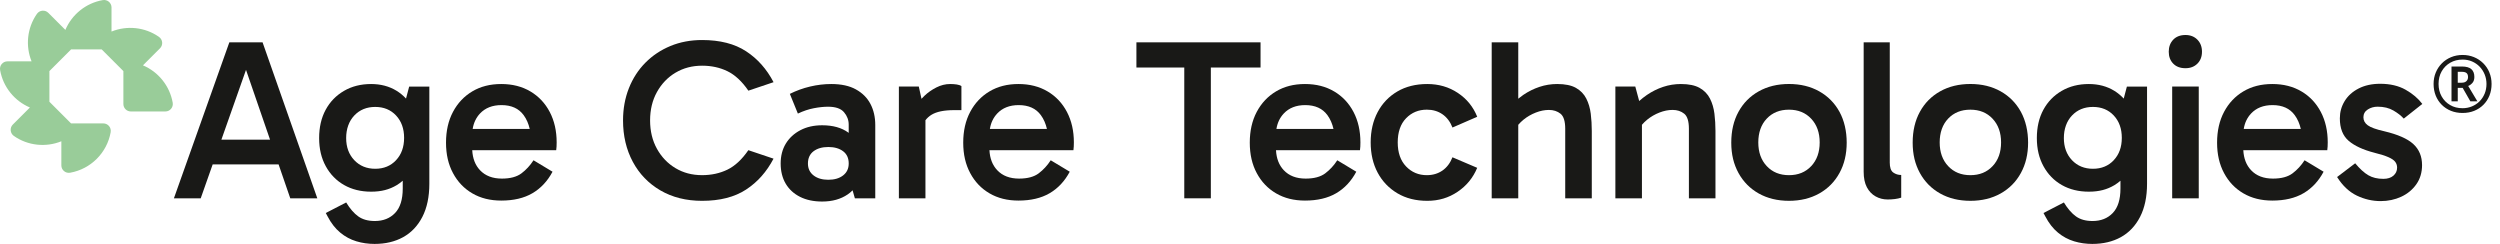
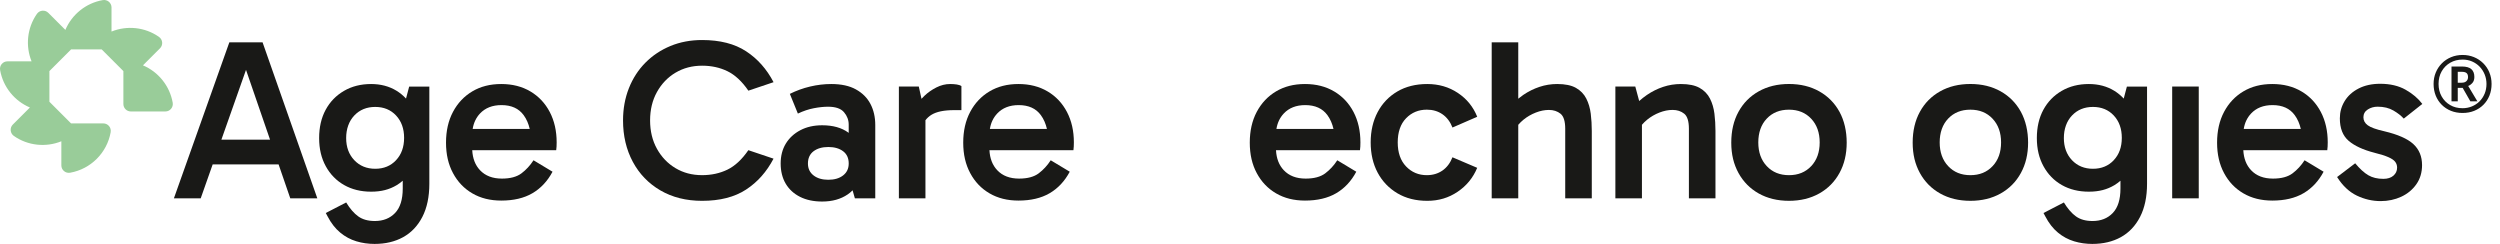
<svg xmlns="http://www.w3.org/2000/svg" width="246" height="24" viewBox="0 0 246 24" fill="none">
  <g clip-path="url(#clip0_748_1039)">
    <path d="M22.567 4.166L17.112 19.515H19.75L20.926 16.179H27.414L28.563 19.515H31.224L25.837 4.166H22.569H22.567ZM21.784 13.745L24.207 6.875L26.573 13.745H21.784Z" fill="#191917" />
    <path d="M39.948 9.696C39.675 9.402 39.368 9.146 39.021 8.932C38.299 8.49 37.465 8.268 36.519 8.268C35.512 8.268 34.623 8.492 33.848 8.943C33.073 9.394 32.472 10.014 32.045 10.803C31.617 11.593 31.403 12.52 31.403 13.587C31.403 14.653 31.621 15.563 32.057 16.359C32.493 17.155 33.094 17.771 33.861 18.207C34.627 18.643 35.514 18.861 36.521 18.861C37.529 18.861 38.32 18.647 39.034 18.22C39.247 18.091 39.444 17.945 39.63 17.784V18.548C39.63 19.629 39.379 20.434 38.875 20.959C38.371 21.484 37.706 21.748 36.881 21.748C36.221 21.748 35.679 21.598 35.258 21.297C34.836 20.997 34.438 20.537 34.064 19.922L32.057 20.959L32.237 21.297C32.582 21.958 32.995 22.489 33.478 22.887C33.958 23.285 34.487 23.57 35.067 23.744C35.645 23.918 36.242 24.002 36.86 24.002C37.927 24.002 38.862 23.78 39.666 23.338C40.471 22.895 41.102 22.229 41.559 21.344C42.016 20.457 42.247 19.369 42.247 18.076V8.519H40.263L39.952 9.701L39.948 9.696ZM38.974 15.762C38.447 16.325 37.764 16.607 36.923 16.607C36.083 16.607 35.395 16.325 34.862 15.762C34.328 15.199 34.062 14.473 34.062 13.587C34.062 12.7 34.328 11.929 34.862 11.366C35.395 10.803 36.083 10.522 36.923 10.522C37.764 10.522 38.447 10.803 38.974 11.366C39.499 11.929 39.764 12.662 39.764 13.563C39.764 14.465 39.501 15.197 38.974 15.76V15.762Z" fill="#191917" />
    <path d="M52.195 9C51.376 8.511 50.417 8.268 49.321 8.268C48.225 8.268 47.293 8.509 46.48 8.989C45.67 9.47 45.035 10.143 44.576 11.006C44.116 11.87 43.888 12.882 43.888 14.037C43.888 15.193 44.116 16.179 44.576 17.035C45.033 17.892 45.668 18.556 46.48 19.028C47.291 19.502 48.239 19.737 49.321 19.737C50.538 19.737 51.56 19.498 52.386 19.016C53.211 18.535 53.874 17.828 54.369 16.897L52.498 15.771C52.168 16.281 51.772 16.711 51.315 17.056C50.855 17.401 50.214 17.574 49.389 17.574C48.472 17.574 47.755 17.301 47.236 16.751C46.764 16.253 46.51 15.593 46.468 14.778H54.731C54.746 14.672 54.756 14.554 54.765 14.418C54.771 14.283 54.775 14.148 54.775 14.012C54.775 12.886 54.549 11.889 54.098 11.025C53.647 10.162 53.012 9.485 52.193 8.998L52.195 9ZM49.344 10.342C50.32 10.342 51.05 10.672 51.531 11.335C51.812 11.72 52.007 12.173 52.126 12.687H46.51C46.608 12.082 46.851 11.574 47.236 11.165C47.755 10.617 48.457 10.342 49.344 10.342Z" fill="#191917" />
    <path d="M66.473 7.152C67.239 6.695 68.112 6.464 69.087 6.464C70.004 6.464 70.833 6.644 71.578 7.006C72.321 7.366 73.009 8.005 73.64 8.921L76.118 8.087C75.443 6.796 74.542 5.78 73.413 5.044C72.287 4.307 70.844 3.939 69.085 3.939C67.957 3.939 66.922 4.134 65.974 4.525C65.028 4.917 64.204 5.465 63.506 6.17C62.807 6.877 62.266 7.713 61.882 8.682C61.499 9.652 61.307 10.708 61.307 11.849C61.307 13.366 61.626 14.723 62.266 15.917C62.905 17.11 63.809 18.05 64.981 18.734C66.154 19.418 67.521 19.761 69.083 19.761C70.842 19.761 72.283 19.392 73.411 18.656C74.54 17.919 75.439 16.905 76.116 15.612L73.638 14.778C73.007 15.694 72.319 16.334 71.576 16.694C70.833 17.053 70.002 17.235 69.085 17.235C68.107 17.235 67.237 17.007 66.471 16.547C65.705 16.09 65.095 15.455 64.644 14.643C64.194 13.832 63.969 12.901 63.969 11.849C63.969 10.797 64.194 9.865 64.644 9.055C65.095 8.244 65.705 7.609 66.471 7.15L66.473 7.152Z" fill="#191917" />
    <path d="M84.223 8.797C83.584 8.443 82.778 8.268 81.8 8.268C81.108 8.268 80.413 8.35 79.715 8.515C79.016 8.68 78.352 8.922 77.721 9.237L78.511 11.176C79.052 10.92 79.577 10.744 80.088 10.647C80.598 10.549 81.063 10.501 81.484 10.501C82.221 10.501 82.744 10.681 83.051 11.042C83.358 11.402 83.512 11.809 83.512 12.259V13.076C83.502 13.068 83.491 13.057 83.478 13.049C82.824 12.569 81.965 12.327 80.898 12.327C80.088 12.327 79.372 12.488 78.756 12.812C78.14 13.136 77.664 13.574 77.325 14.13C76.987 14.687 76.817 15.341 76.817 16.09C76.817 16.84 76.983 17.519 77.313 18.074C77.643 18.63 78.113 19.062 78.722 19.369C79.332 19.676 80.056 19.831 80.898 19.831C81.891 19.831 82.727 19.598 83.411 19.132C83.586 19.011 83.747 18.878 83.895 18.728L84.12 19.515H86.126V12.302C86.126 11.521 85.967 10.829 85.652 10.227C85.337 9.626 84.86 9.15 84.221 8.797H84.223ZM82.962 17.261C82.594 17.547 82.109 17.689 81.508 17.689C80.907 17.689 80.422 17.547 80.054 17.261C79.685 16.975 79.501 16.586 79.501 16.088C79.501 15.563 79.685 15.161 80.054 14.882C80.422 14.605 80.907 14.465 81.508 14.465C82.109 14.465 82.594 14.605 82.962 14.882C83.33 15.159 83.514 15.561 83.514 16.088C83.514 16.584 83.33 16.975 82.962 17.261Z" fill="#191917" />
    <path d="M93.498 8.268C93.033 8.268 92.578 8.38 92.135 8.606C91.693 8.831 91.305 9.102 90.975 9.417C90.863 9.523 90.766 9.624 90.675 9.724L90.41 8.515H88.45V19.515H91.064V11.83C91.231 11.616 91.424 11.438 91.65 11.299C92.146 10.992 92.891 10.837 93.881 10.837H94.603V8.471C94.497 8.397 94.345 8.344 94.142 8.312C93.939 8.282 93.725 8.268 93.498 8.268Z" fill="#191917" />
    <path d="M103.089 9C102.27 8.511 101.311 8.268 100.215 8.268C99.118 8.268 98.187 8.509 97.374 8.989C96.563 9.47 95.928 10.143 95.469 11.006C95.01 11.87 94.781 12.882 94.781 14.037C94.781 15.193 95.01 16.179 95.469 17.035C95.926 17.892 96.561 18.556 97.374 19.028C98.185 19.502 99.133 19.737 100.215 19.737C101.432 19.737 102.454 19.498 103.279 19.016C104.105 18.535 104.767 17.828 105.263 16.897L103.392 15.771C103.061 16.281 102.666 16.711 102.208 17.056C101.749 17.401 101.108 17.574 100.282 17.574C99.366 17.574 98.648 17.301 98.13 16.751C97.658 16.253 97.404 15.593 97.361 14.778H105.625C105.639 14.672 105.65 14.554 105.658 14.418C105.665 14.283 105.669 14.148 105.669 14.012C105.669 12.886 105.443 11.889 104.992 11.025C104.541 10.162 103.906 9.485 103.087 8.998L103.089 9ZM100.238 10.342C101.214 10.342 101.944 10.672 102.424 11.335C102.706 11.72 102.9 12.173 103.019 12.687H97.404C97.501 12.082 97.745 11.574 98.13 11.165C98.648 10.617 99.351 10.342 100.238 10.342Z" fill="#191917" />
-     <path d="M124.038 6.644V4.166H111.823V6.644H116.533V19.513H119.147V6.644H124.038Z" fill="#191917" />
    <path d="M131.285 9C130.466 8.511 129.509 8.268 128.411 8.268C127.312 8.268 126.383 8.509 125.57 8.989C124.76 9.47 124.125 10.143 123.665 11.006C123.206 11.87 122.978 12.882 122.978 14.037C122.978 15.193 123.206 16.179 123.665 17.035C124.123 17.892 124.758 18.556 125.57 19.028C126.381 19.502 127.329 19.737 128.411 19.737C129.628 19.737 130.65 19.498 131.476 19.016C132.301 18.535 132.964 17.828 133.459 16.897L131.588 15.771C131.258 16.281 130.862 16.711 130.405 17.056C129.945 17.401 129.304 17.574 128.479 17.574C127.562 17.574 126.845 17.301 126.326 16.751C125.854 16.253 125.6 15.593 125.558 14.778H133.821C133.836 14.672 133.846 14.554 133.855 14.418C133.861 14.283 133.865 14.148 133.865 14.012C133.865 12.886 133.641 11.889 133.19 11.025C132.739 10.162 132.104 9.485 131.285 8.998V9ZM128.434 10.342C129.41 10.342 130.14 10.672 130.621 11.335C130.902 11.72 131.097 12.173 131.215 12.687H125.6C125.697 12.082 125.941 11.574 126.326 11.165C126.845 10.617 127.547 10.342 128.434 10.342Z" fill="#191917" />
    <path d="M140.401 10.791C140.988 10.791 141.498 10.941 141.934 11.241C142.37 11.542 142.7 11.978 142.924 12.549L145.358 11.489C144.967 10.513 144.332 9.73 143.454 9.146C142.575 8.56 141.572 8.268 140.444 8.268C139.316 8.268 138.336 8.511 137.502 9C136.668 9.489 136.022 10.164 135.563 11.028C135.104 11.891 134.875 12.888 134.875 14.014C134.875 15.14 135.104 16.133 135.563 16.99C136.02 17.847 136.668 18.522 137.502 19.018C138.336 19.513 139.316 19.761 140.444 19.761C141.572 19.761 142.552 19.464 143.43 18.87C144.309 18.277 144.952 17.492 145.356 16.514L142.922 15.477C142.698 16.048 142.366 16.484 141.932 16.785C141.496 17.085 140.986 17.236 140.399 17.236C139.589 17.236 138.907 16.95 138.359 16.378C137.811 15.807 137.536 15.02 137.536 14.012C137.536 13.005 137.809 12.198 138.359 11.635C138.907 11.072 139.587 10.791 140.399 10.791H140.401Z" fill="#191917" />
    <path d="M156.09 9.698C155.865 9.256 155.527 8.907 155.076 8.65C154.625 8.394 154.009 8.267 153.228 8.267C152.627 8.267 152.045 8.36 151.482 8.549C150.919 8.737 150.39 9 149.892 9.338C149.723 9.455 149.558 9.582 149.397 9.713V4.167H146.783V19.517H149.397V12.28C149.552 12.101 149.723 11.931 149.916 11.774C150.276 11.482 150.678 11.25 151.122 11.076C151.565 10.902 151.996 10.818 152.418 10.818C152.868 10.818 153.247 10.943 153.556 11.19C153.863 11.438 154.018 11.931 154.018 12.666V19.517H156.632V12.89C156.632 12.304 156.598 11.736 156.53 11.188C156.462 10.64 156.316 10.145 156.09 9.7V9.698Z" fill="#191917" />
    <path d="M168.26 9.698C168.035 9.256 167.697 8.907 167.246 8.651C166.795 8.395 166.179 8.268 165.398 8.268C164.797 8.268 164.215 8.361 163.652 8.549C163.089 8.737 162.56 9 162.062 9.339C161.796 9.521 161.542 9.722 161.296 9.94L160.913 8.515H158.953V19.515H161.567V12.278C161.722 12.099 161.893 11.929 162.086 11.773C162.445 11.481 162.848 11.248 163.292 11.074C163.734 10.901 164.166 10.816 164.587 10.816C165.038 10.816 165.417 10.941 165.726 11.188C166.033 11.436 166.188 11.929 166.188 12.664V19.515H168.802V12.888C168.802 12.302 168.768 11.735 168.7 11.186C168.632 10.638 168.486 10.143 168.26 9.698Z" fill="#191917" />
    <path d="M179.012 8.987C178.155 8.506 177.164 8.265 176.036 8.265C174.908 8.265 173.918 8.506 173.06 8.987C172.203 9.467 171.538 10.14 171.066 11.004C170.592 11.868 170.357 12.879 170.357 14.035C170.357 15.191 170.594 16.158 171.066 17.021C171.541 17.885 172.205 18.558 173.06 19.039C173.918 19.519 174.908 19.76 176.036 19.76C177.164 19.76 178.155 19.519 179.012 19.039C179.869 18.558 180.534 17.885 181.006 17.021C181.48 16.158 181.715 15.161 181.715 14.035C181.715 12.909 181.478 11.868 181.006 11.004C180.532 10.14 179.867 9.467 179.012 8.987ZM178.223 16.346C177.666 16.941 176.938 17.237 176.036 17.237C175.135 17.237 174.406 16.941 173.85 16.346C173.293 15.754 173.016 14.975 173.016 14.014C173.016 13.053 173.293 12.255 173.85 11.671C174.404 11.084 175.135 10.792 176.036 10.792C176.938 10.792 177.666 11.089 178.223 11.683C178.779 12.276 179.057 13.055 179.057 14.016C179.057 14.977 178.779 15.756 178.223 16.348V16.346Z" fill="#191917" />
-     <path d="M185.953 15.976V4.166H183.384V16.901C183.384 17.517 183.49 18.025 183.699 18.423C183.909 18.821 184.194 19.121 184.556 19.325C184.916 19.528 185.314 19.629 185.75 19.629C185.991 19.629 186.226 19.614 186.459 19.585C186.692 19.555 186.899 19.511 187.079 19.449V17.218C186.779 17.218 186.516 17.136 186.29 16.971C186.063 16.806 185.951 16.476 185.951 15.978L185.953 15.976Z" fill="#191917" />
    <path d="M196.862 8.987C196.005 8.506 195.014 8.265 193.886 8.265C192.758 8.265 191.767 8.506 190.91 8.987C190.053 9.467 189.388 10.14 188.916 11.004C188.442 11.868 188.207 12.879 188.207 14.035C188.207 15.191 188.444 16.158 188.916 17.021C189.39 17.885 190.055 18.558 190.91 19.039C191.767 19.519 192.758 19.76 193.886 19.76C195.014 19.76 196.005 19.519 196.862 19.039C197.719 18.558 198.384 17.885 198.856 17.021C199.33 16.158 199.565 15.161 199.565 14.035C199.565 12.909 199.328 11.868 198.856 11.004C198.381 10.14 197.717 9.467 196.862 8.987ZM196.072 16.346C195.516 16.941 194.788 17.237 193.886 17.237C192.984 17.237 192.256 16.941 191.699 16.346C191.143 15.754 190.865 14.975 190.865 14.014C190.865 13.053 191.143 12.255 191.699 11.671C192.256 11.084 192.984 10.792 193.886 10.792C194.788 10.792 195.516 11.089 196.072 11.683C196.629 12.276 196.906 13.055 196.906 14.016C196.906 14.977 196.629 15.756 196.072 16.348V16.346Z" fill="#191917" />
    <path d="M208.97 9.696C208.697 9.402 208.391 9.146 208.043 8.932C207.322 8.49 206.488 8.268 205.542 8.268C204.534 8.268 203.645 8.492 202.87 8.943C202.096 9.394 201.495 10.014 201.067 10.803C200.64 11.593 200.426 12.52 200.426 13.587C200.426 14.653 200.644 15.563 201.08 16.359C201.516 17.155 202.117 17.771 202.883 18.207C203.649 18.643 204.536 18.861 205.544 18.861C206.551 18.861 207.343 18.647 208.056 18.22C208.27 18.091 208.467 17.945 208.653 17.784V18.548C208.653 19.629 208.401 20.434 207.897 20.959C207.394 21.484 206.729 21.748 205.904 21.748C205.243 21.748 204.701 21.598 204.28 21.297C203.859 20.997 203.461 20.537 203.086 19.922L201.08 20.959L201.26 21.297C201.605 21.958 202.017 22.489 202.5 22.887C202.981 23.285 203.51 23.57 204.09 23.744C204.667 23.918 205.264 24.002 205.882 24.002C206.949 24.002 207.885 23.78 208.689 23.338C209.493 22.895 210.124 22.229 210.581 21.344C211.038 20.457 211.269 19.369 211.269 18.076V8.519H209.286L208.975 9.701L208.97 9.696ZM207.997 15.762C207.47 16.325 206.786 16.607 205.946 16.607C205.106 16.607 204.418 16.325 203.884 15.762C203.351 15.199 203.084 14.473 203.084 13.587C203.084 12.7 203.351 11.929 203.884 11.366C204.418 10.803 205.106 10.522 205.946 10.522C206.786 10.522 207.47 10.803 207.997 11.366C208.522 11.929 208.786 12.662 208.786 13.563C208.786 14.465 208.524 15.197 207.997 15.76V15.762Z" fill="#191917" />
-     <path d="M215.052 3.444C214.542 3.444 214.14 3.598 213.846 3.905C213.553 4.214 213.405 4.608 213.405 5.088C213.405 5.569 213.551 5.96 213.846 6.261C214.14 6.562 214.54 6.712 215.052 6.712C215.532 6.712 215.924 6.562 216.225 6.261C216.525 5.96 216.675 5.571 216.675 5.088C216.675 4.606 216.525 4.214 216.225 3.905C215.924 3.598 215.532 3.444 215.052 3.444Z" fill="#191917" />
    <path d="M216.357 8.515H213.743V19.515H216.357V8.515Z" fill="#191917" />
    <path d="M226.469 9C225.65 8.511 224.693 8.268 223.594 8.268C222.496 8.268 221.567 8.509 220.754 8.989C219.943 9.47 219.308 10.143 218.849 11.006C218.39 11.87 218.161 12.882 218.161 14.037C218.161 15.193 218.39 16.179 218.849 17.035C219.306 17.892 219.941 18.556 220.754 19.028C221.565 19.502 222.513 19.737 223.594 19.737C224.811 19.737 225.834 19.498 226.659 19.016C227.485 18.535 228.147 17.828 228.642 16.897L226.771 15.771C226.441 16.281 226.045 16.711 225.588 17.056C225.129 17.401 224.488 17.574 223.662 17.574C222.746 17.574 222.028 17.301 221.51 16.751C221.038 16.253 220.784 15.593 220.741 14.778H229.004C229.019 14.672 229.03 14.554 229.038 14.418C229.045 14.283 229.049 14.148 229.049 14.012C229.049 12.886 228.825 11.889 228.374 11.025C227.923 10.162 227.288 9.485 226.469 8.998V9ZM223.618 10.342C224.593 10.342 225.324 10.672 225.804 11.335C226.086 11.72 226.28 12.173 226.399 12.687H220.784C220.881 12.082 221.124 11.574 221.51 11.165C222.028 10.617 222.731 10.342 223.618 10.342Z" fill="#191917" />
    <path d="M232.992 10.769C233.278 10.589 233.602 10.498 233.962 10.498C234.563 10.498 235.077 10.623 235.505 10.871C235.932 11.118 236.275 11.385 236.531 11.671L238.356 10.227C237.949 9.686 237.401 9.22 236.711 8.83C236.019 8.439 235.185 8.244 234.209 8.244C233.399 8.244 232.692 8.399 232.091 8.706C231.489 9.015 231.032 9.427 230.715 9.946C230.397 10.464 230.241 11.032 230.241 11.648C230.241 12.626 230.531 13.36 231.108 13.857C231.686 14.353 232.533 14.744 233.644 15.03C234.245 15.18 234.707 15.326 235.03 15.47C235.354 15.614 235.574 15.767 235.695 15.932C235.816 16.097 235.875 16.285 235.875 16.495C235.875 16.81 235.754 17.072 235.515 17.284C235.274 17.494 234.944 17.599 234.523 17.599C233.936 17.599 233.441 17.479 233.035 17.24C232.628 17 232.201 16.609 231.75 16.067L229.97 17.42C230.512 18.277 231.157 18.884 231.909 19.246C232.66 19.606 233.441 19.788 234.252 19.788C234.988 19.788 235.663 19.644 236.279 19.36C236.895 19.075 237.39 18.666 237.767 18.133C238.142 17.599 238.33 16.973 238.33 16.251C238.33 15.394 238.045 14.704 237.473 14.177C236.902 13.652 235.947 13.231 234.611 12.915C233.816 12.736 233.274 12.541 232.988 12.329C232.702 12.12 232.56 11.855 232.56 11.54C232.56 11.224 232.702 10.953 232.988 10.774L232.992 10.769Z" fill="#191917" />
    <path d="M243.291 8.151C243.416 8.009 243.477 7.814 243.477 7.571C243.477 7.234 243.378 6.978 243.181 6.805C242.984 6.631 242.673 6.544 242.248 6.544H241.228V9.969H241.843V8.646H242.326L243.082 9.969H243.774L242.87 8.46C243.027 8.399 243.166 8.295 243.291 8.153V8.151ZM242.696 7.984C242.591 8.087 242.436 8.138 242.233 8.138H241.843V7.065H242.224C242.453 7.065 242.614 7.107 242.711 7.19C242.807 7.273 242.855 7.406 242.855 7.586C242.855 7.747 242.802 7.88 242.696 7.984Z" fill="#191917" />
    <path d="M244.953 7.118C244.805 6.771 244.6 6.468 244.339 6.212C244.077 5.956 243.774 5.757 243.429 5.617C243.084 5.478 242.714 5.408 242.32 5.408C241.926 5.408 241.531 5.48 241.184 5.626C240.836 5.772 240.534 5.973 240.278 6.233C240.021 6.494 239.82 6.794 239.679 7.139C239.535 7.484 239.465 7.859 239.465 8.263C239.465 8.667 239.535 9.059 239.674 9.406C239.814 9.753 240.013 10.056 240.269 10.312C240.525 10.568 240.828 10.767 241.175 10.907C241.522 11.046 241.903 11.116 242.318 11.116C242.733 11.116 243.114 11.046 243.461 10.907C243.808 10.767 244.111 10.568 244.367 10.312C244.623 10.056 244.822 9.753 244.962 9.406C245.101 9.059 245.171 8.678 245.171 8.263C245.171 7.848 245.097 7.467 244.949 7.12L244.953 7.118ZM244.485 9.222C244.363 9.516 244.195 9.768 243.98 9.98C243.764 10.193 243.514 10.356 243.228 10.473C242.942 10.589 242.64 10.648 242.318 10.648C241.857 10.648 241.448 10.545 241.093 10.337C240.737 10.13 240.458 9.846 240.256 9.484C240.053 9.124 239.954 8.716 239.954 8.259C239.954 7.802 240.055 7.378 240.261 7.018C240.466 6.659 240.747 6.375 241.105 6.17C241.463 5.964 241.867 5.863 242.32 5.863C242.657 5.863 242.968 5.924 243.254 6.049C243.539 6.174 243.787 6.345 244.001 6.565C244.212 6.786 244.377 7.042 244.494 7.332C244.61 7.622 244.67 7.931 244.67 8.259C244.67 8.606 244.608 8.928 244.488 9.22L244.485 9.222Z" fill="#191917" />
    <path d="M14.067 6.43L15.745 4.752C16.069 4.428 16.018 3.893 15.644 3.63C14.262 2.663 12.494 2.489 10.973 3.105V0.732C10.973 0.275 10.558 -0.07 10.107 0.011C8.445 0.305 7.072 1.431 6.432 2.942L4.754 1.264C4.43 0.94 3.895 0.991 3.632 1.365C2.665 2.747 2.491 4.515 3.107 6.037H0.732C0.275 6.037 -0.07 6.451 0.011 6.902C0.305 8.564 1.431 9.938 2.942 10.577L1.264 12.255C0.94 12.579 0.991 13.114 1.365 13.377C2.747 14.344 4.515 14.518 6.037 13.902V16.275C6.037 16.732 6.451 17.077 6.902 16.996C8.932 16.637 10.532 15.036 10.89 13.009C10.97 12.558 10.625 12.143 10.168 12.143H6.993L4.862 10.012V6.995L6.993 4.864H10.009L12.141 6.995V10.236C12.141 10.64 12.469 10.968 12.873 10.968H16.273C16.73 10.968 17.075 10.553 16.994 10.103C16.7 8.441 15.574 7.067 14.063 6.428L14.067 6.43Z" fill="#99CC99" />
  </g>
  <defs>
    <clipPath id="clip0_748_1039">
      <rect width="245.175" height="24" fill="white" />
    </clipPath>
  </defs>
</svg>